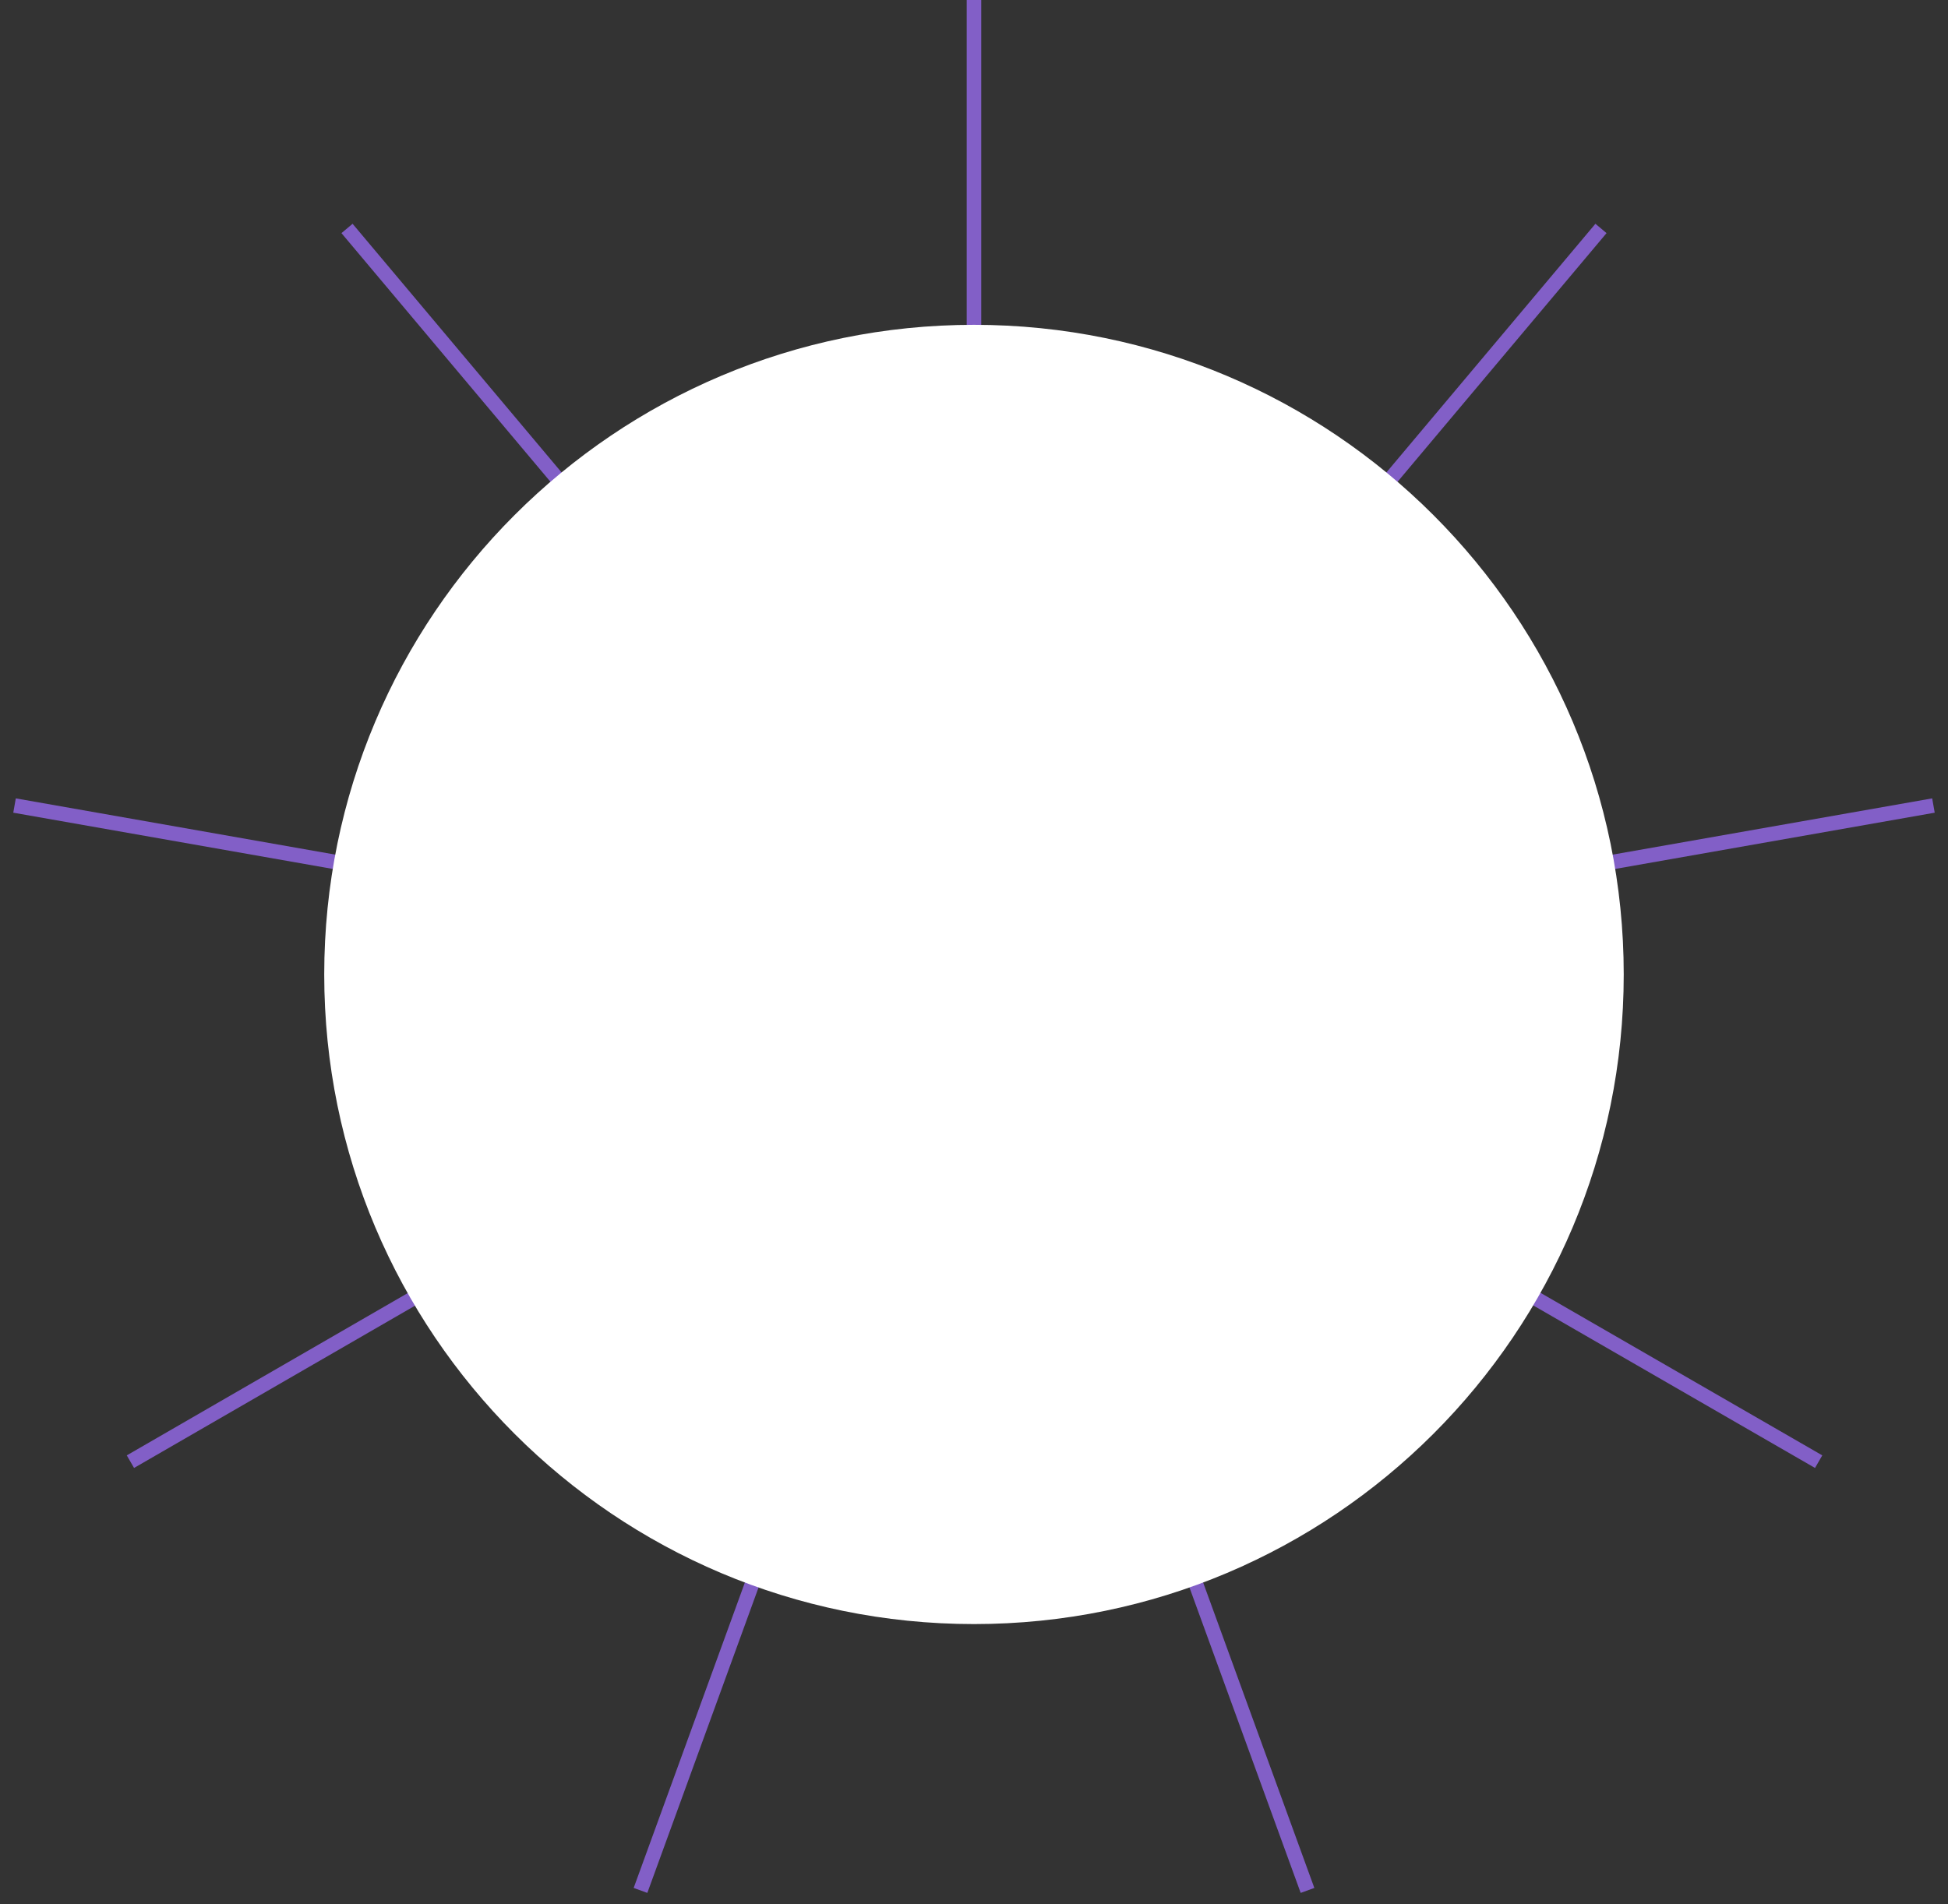
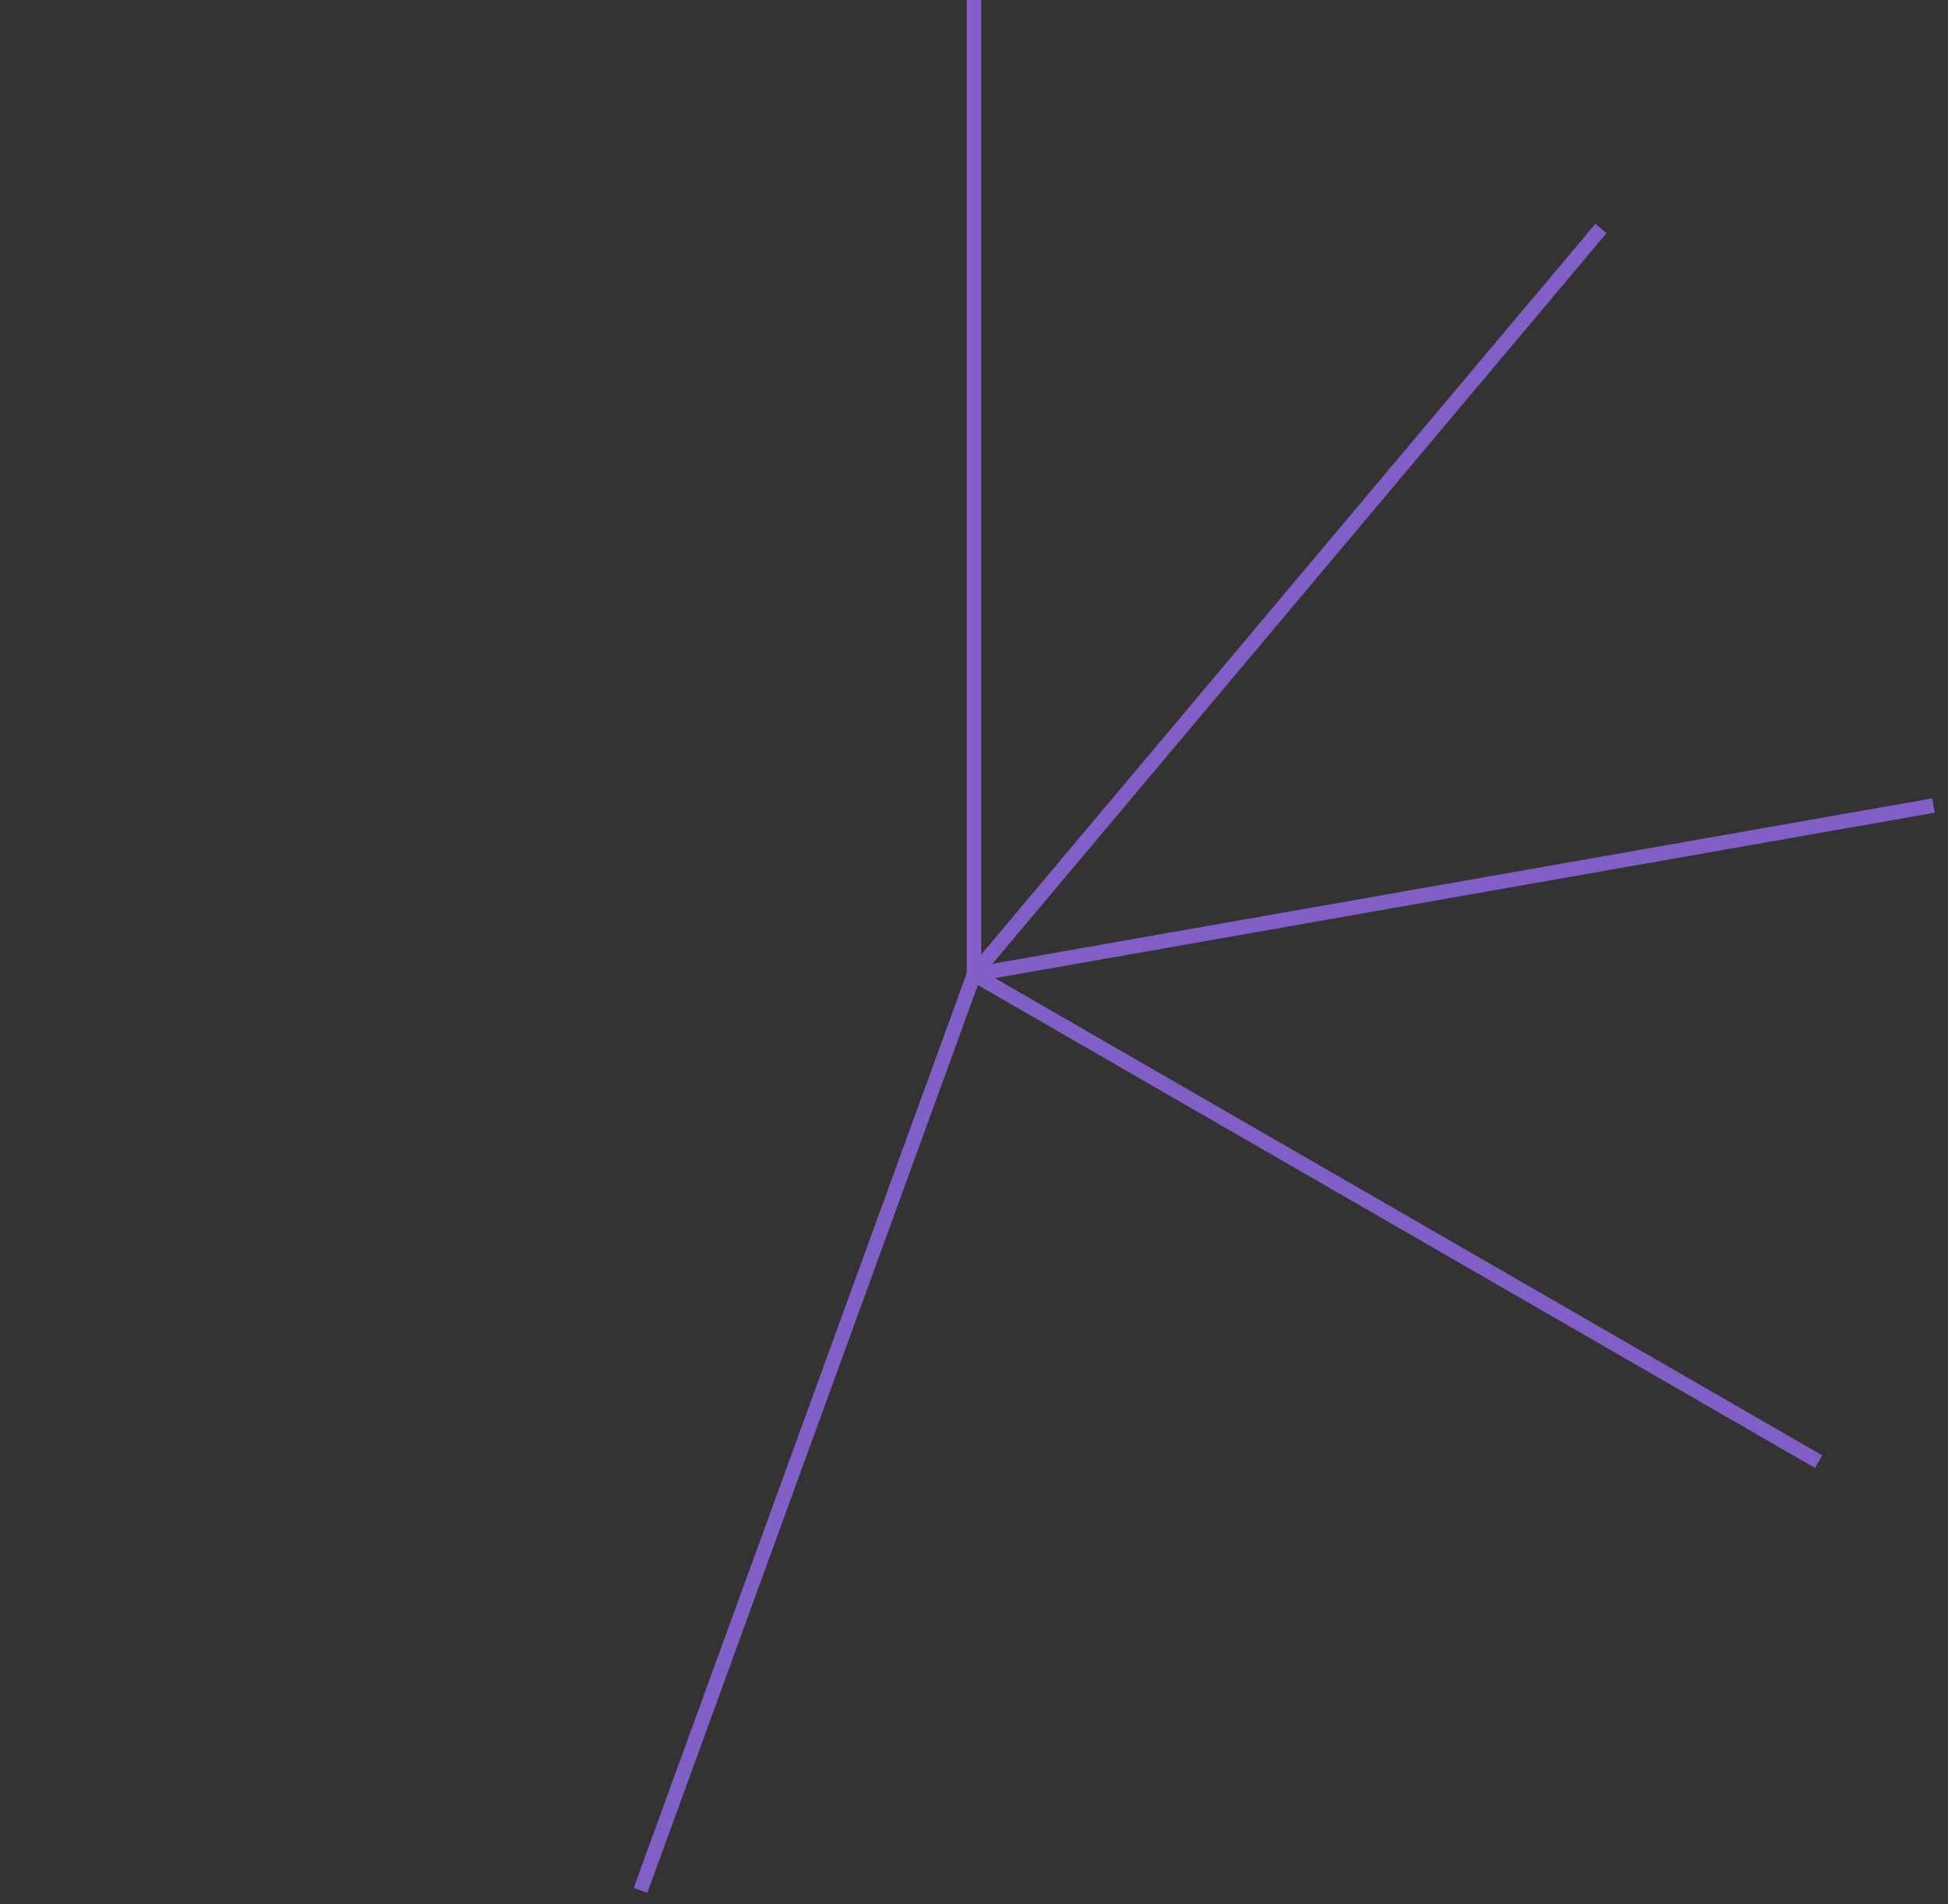
<svg xmlns="http://www.w3.org/2000/svg" width="134" height="131" viewBox="0 0 134 131" fill="none">
  <rect x="0" y="0" width="134" height="131" fill="#333333" stroke="none" />
  <path d="M44.059 130.064L67.002 67.043" stroke="#825FC7" stroke-miterlimit="10" />
-   <path d="M89.942 130.064L66.998 67.043" stroke="#825FC7" stroke-miterlimit="10" />
  <path d="M132.999 55.422L66.998 67.043" stroke="#825FC7" stroke-miterlimit="10" />
  <path d="M110.129 15.718L66.998 67.043" stroke="#825FC7" stroke-miterlimit="10" />
  <path d="M66.998 0V67.043" stroke="#825FC7" stroke-miterlimit="10" />
-   <path d="M23.871 15.718L67.002 67.043" stroke="#825FC7" stroke-miterlimit="10" />
-   <path d="M1 55.422L67.001 67.043" stroke="#825FC7" stroke-miterlimit="10" />
  <path d="M125.102 100.565L66.998 67.043" stroke="#825FC7" stroke-miterlimit="10" />
-   <path d="M8.971 100.565L67 67.043" stroke="#825FC7" stroke-miterlimit="10" />
-   <path d="M66.998 111.739C91.683 111.739 111.694 91.728 111.694 67.043C111.694 42.359 91.683 22.348 66.998 22.348C42.314 22.348 22.303 42.359 22.303 67.043C22.303 91.728 42.314 111.739 66.998 111.739Z" fill="white" />
</svg>